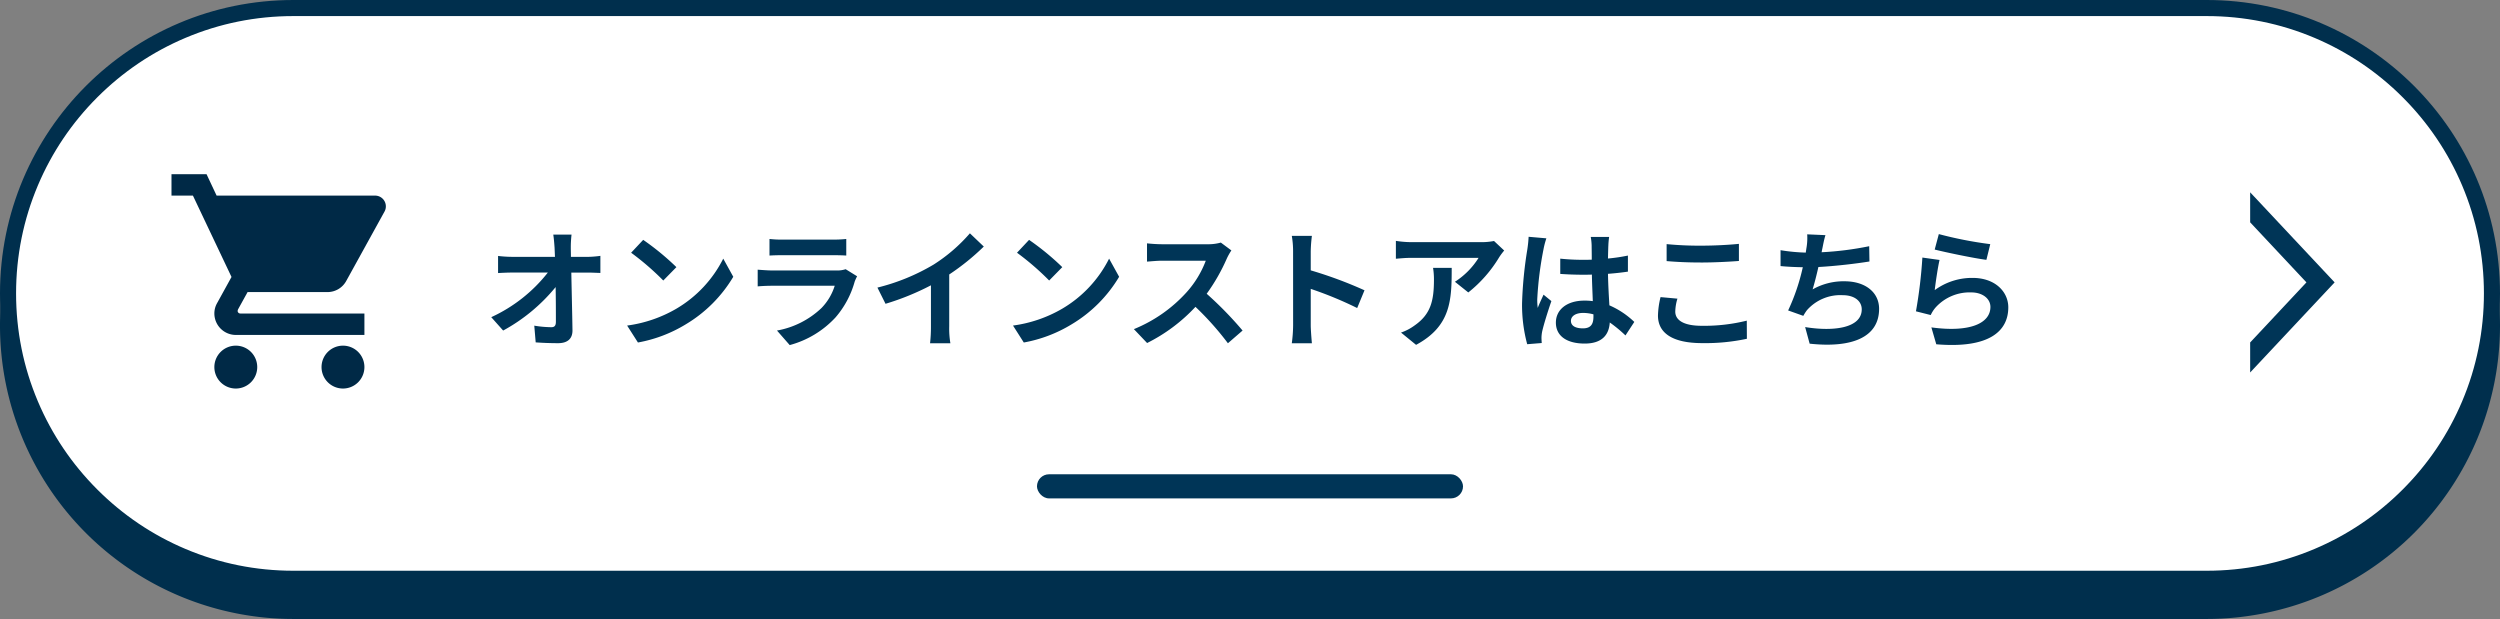
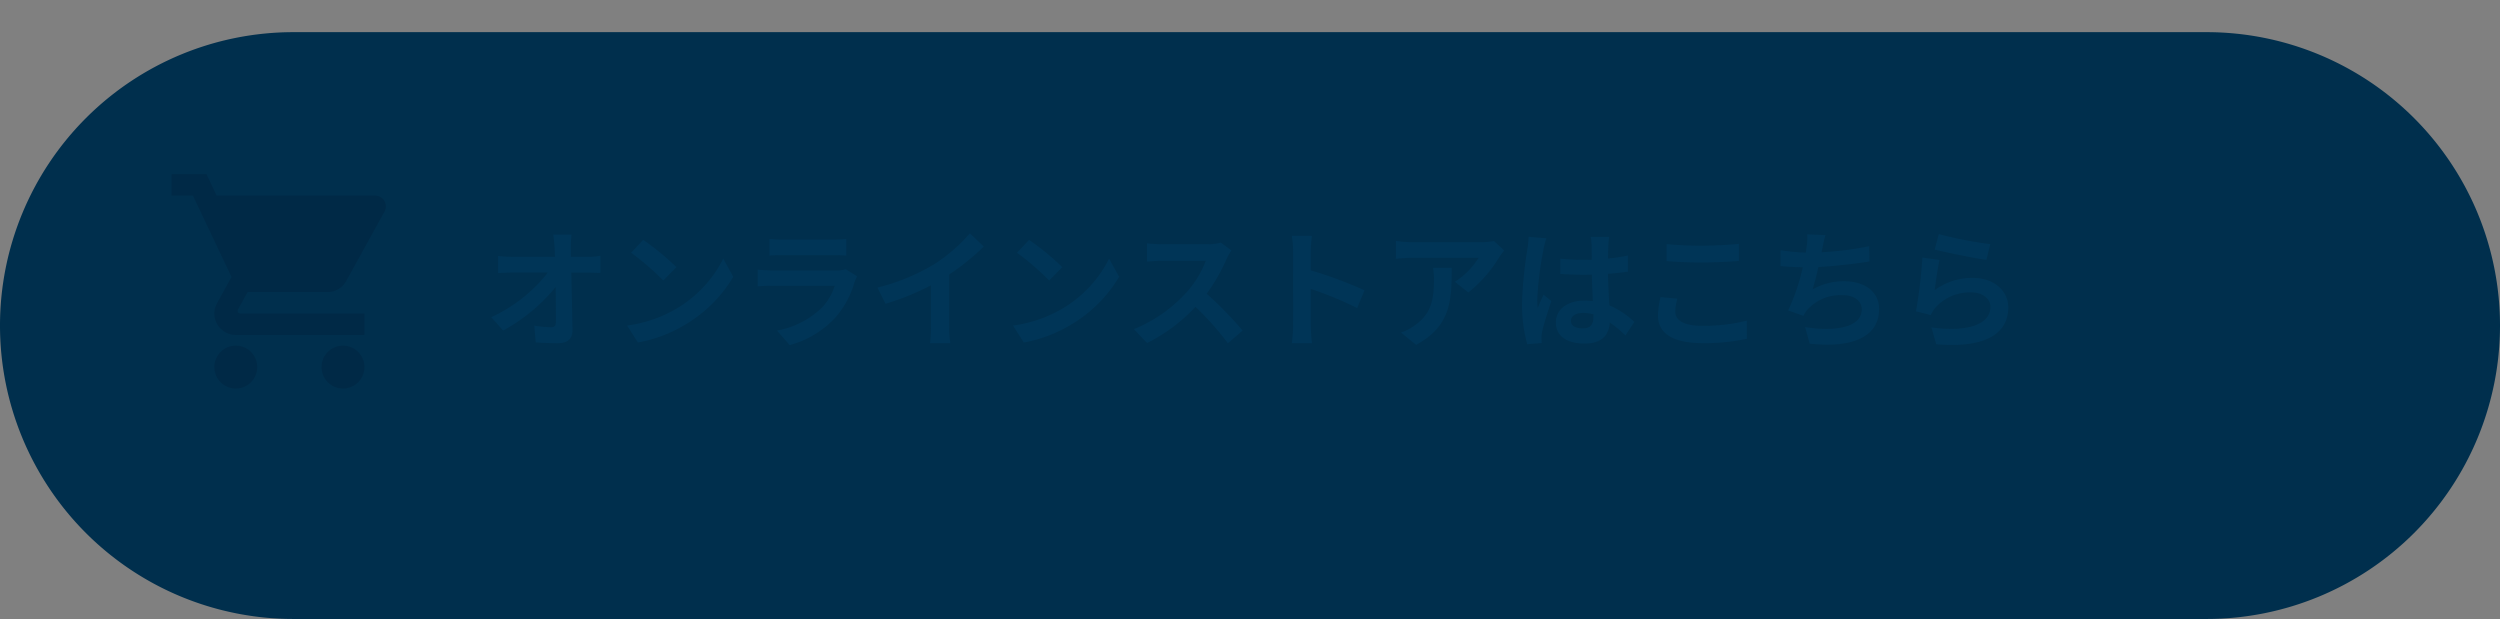
<svg xmlns="http://www.w3.org/2000/svg" id="コンポーネント_107_60" data-name="コンポーネント 107 – 60" width="311" height="77" viewBox="0 0 311 77">
  <rect x="0" y="0" width="311" height="77" fill="#808080" stroke="none" />
  <path id="パス_116539" data-name="パス 116539" d="M36.5,0h238a36.5,36.5,0,0,1,0,73H36.5a36.5,36.5,0,0,1,0-73Z" transform="translate(0 4)" fill="#002f4d" />
  <g id="パス_115986" data-name="パス 115986" fill="#fff">
-     <path d="M 274.5 72 L 36.5 72 C 31.707 72 27.058 71.062 22.682 69.211 C 18.455 67.423 14.658 64.863 11.398 61.602 C 8.137 58.342 5.577 54.545 3.789 50.318 C 1.938 45.942 1 41.293 1 36.5 C 1 31.707 1.938 27.058 3.789 22.682 C 5.577 18.455 8.137 14.658 11.398 11.398 C 14.658 8.137 18.455 5.577 22.682 3.789 C 27.058 1.938 31.707 1 36.5 1 L 274.5 1 C 279.293 1 283.942 1.938 288.318 3.789 C 292.545 5.577 296.342 8.137 299.602 11.398 C 302.863 14.658 305.423 18.455 307.211 22.682 C 309.062 27.058 310 31.707 310 36.5 C 310 41.293 309.062 45.942 307.211 50.318 C 305.423 54.545 302.863 58.342 299.602 61.602 C 296.342 64.863 292.545 67.423 288.318 69.211 C 283.942 71.062 279.293 72 274.5 72 Z" stroke="none" />
-     <path d="M 36.5 2 C 31.842 2 27.324 2.912 23.072 4.71 C 18.964 6.448 15.274 8.936 12.105 12.105 C 8.936 15.274 6.448 18.964 4.71 23.072 C 2.912 27.324 2 31.842 2 36.5 C 2 41.158 2.912 45.676 4.71 49.928 C 6.448 54.036 8.936 57.726 12.105 60.895 C 15.274 64.064 18.964 66.552 23.072 68.29 C 27.324 70.088 31.842 71 36.5 71 L 274.5 71 C 279.158 71 283.676 70.088 287.928 68.29 C 292.036 66.552 295.726 64.064 298.895 60.895 C 302.064 57.726 304.552 54.036 306.29 49.928 C 308.088 45.676 309 41.158 309 36.5 C 309 31.842 308.088 27.324 306.29 23.072 C 304.552 18.964 302.064 15.274 298.895 12.105 C 295.726 8.936 292.036 6.448 287.928 4.71 C 283.676 2.912 279.158 2 274.5 2 L 36.5 2 M 36.5 0 L 274.5 0 C 294.658 0 311 16.342 311 36.5 C 311 56.658 294.658 73 274.5 73 L 36.5 73 C 16.342 73 0 56.658 0 36.5 C 0 16.342 16.342 0 36.5 0 Z" stroke="none" fill="#002f4d" />
-   </g>
-   <rect id="長方形_25821" data-name="長方形 25821" width="53" height="3" rx="1.5" transform="translate(129 59)" fill="#003557" />
+     </g>
  <path id="パス_117074" data-name="パス 117074" d="M-84.9-12.816h-2.272c.064.416.112.928.16,1.616q.024.528.048,1.152h-5.3a15.316,15.316,0,0,1-1.776-.112v2.128c.56-.032,1.248-.064,1.824-.064h4.368a19,19,0,0,1-7.04,5.552L-93.408-.88A22,22,0,0,0-86.88-6.288c.032,1.648.032,3.248.032,4.32,0,.464-.16.672-.56.672a13.59,13.59,0,0,1-2.128-.192l.176,2.08c.912.064,1.808.1,2.784.1,1.216,0,1.808-.592,1.792-1.616-.032-2.16-.1-4.832-.144-7.168h2.064c.432,0,1.04.032,1.552.048v-2.128a12.369,12.369,0,0,1-1.664.128h-2c0-.416-.016-.8-.016-1.152A13.685,13.685,0,0,1-84.9-12.816Zm8.912.656-1.5,1.6a33.268,33.268,0,0,1,4,3.456l1.632-1.664A32.315,32.315,0,0,0-75.984-12.16Zm-2,10.656L-76.64.608A17.328,17.328,0,0,0-70.7-1.648a17.014,17.014,0,0,0,5.92-5.92l-1.248-2.256A15.066,15.066,0,0,1-71.856-3.6,16.491,16.491,0,0,1-77.984-1.5Zm17.712-10.768v2.064c.464-.032,1.152-.048,1.664-.048h6.128c.576,0,1.328.016,1.76.048v-2.064a15.085,15.085,0,0,1-1.728.08h-6.16A13.487,13.487,0,0,1-60.272-12.272Zm10.9,4.64-1.424-.88a3.375,3.375,0,0,1-1.168.16h-7.92c-.5,0-1.184-.048-1.856-.1v2.08c.672-.064,1.472-.08,1.856-.08h7.728A6.941,6.941,0,0,1-53.808-3.68a10.792,10.792,0,0,1-5.536,2.8L-57.76.928a11.981,11.981,0,0,0,5.712-3.456A11.5,11.5,0,0,0-49.68-6.96,5.928,5.928,0,0,1-49.376-7.632Zm2.528,1.408,1.008,2.016a32.06,32.06,0,0,0,5.648-2.3v5.12A17.919,17.919,0,0,1-40.3.7h2.528a11,11,0,0,1-.144-2.1V-7.856a29.348,29.348,0,0,0,4.3-3.472l-1.728-1.648a20.512,20.512,0,0,1-4.512,3.888A25.728,25.728,0,0,1-46.848-6.224Zm18.864-5.936-1.5,1.6a33.268,33.268,0,0,1,4,3.456l1.632-1.664A32.315,32.315,0,0,0-27.984-12.16Zm-2,10.656L-28.64.608A17.327,17.327,0,0,0-22.7-1.648a17.014,17.014,0,0,0,5.92-5.92l-1.248-2.256A15.066,15.066,0,0,1-23.856-3.6,16.491,16.491,0,0,1-29.984-1.5Zm27.168-9.344-1.312-.976a5.735,5.735,0,0,1-1.648.208h-5.648a17.875,17.875,0,0,1-1.888-.112v2.272c.336-.016,1.216-.112,1.888-.112H-6a12.4,12.4,0,0,1-2.384,3.92,17.936,17.936,0,0,1-6.56,4.592L-13.3.672a21.076,21.076,0,0,0,6.016-4.5A36.486,36.486,0,0,1-3.248.7L-1.424-.88A44.98,44.98,0,0,0-5.888-5.456a23.524,23.524,0,0,0,2.512-4.4A7.56,7.56,0,0,1-2.816-10.848Zm7.68,9.312A17.574,17.574,0,0,1,4.7.7H7.2c-.064-.656-.144-1.776-.144-2.24V-6.064A46.214,46.214,0,0,1,12.832-3.68l.912-2.208a52.257,52.257,0,0,0-6.688-2.48v-2.368a17.4,17.4,0,0,1,.144-1.92H4.7a11.107,11.107,0,0,1,.16,1.92Zm26.256-9.3-1.264-1.184a8.252,8.252,0,0,1-1.632.144H19.6a12.684,12.684,0,0,1-1.952-.16v2.224c.752-.064,1.28-.112,1.952-.112h8.336a9.515,9.515,0,0,1-2.944,2.976l1.664,1.328A16.3,16.3,0,0,0,30.5-10,8.056,8.056,0,0,1,31.12-10.832Zm-6.528,2.16h-2.32a8.87,8.87,0,0,1,.112,1.44c0,2.624-.384,4.32-2.416,5.728a6.322,6.322,0,0,1-1.68.88L20.16.9C24.512-1.44,24.592-4.7,24.592-8.672ZM39.424-2.08c0-.608.608-.992,1.52-.992a4.94,4.94,0,0,1,1.28.176v.288c0,.944-.336,1.456-1.312,1.456C40.064-1.152,39.424-1.424,39.424-2.08Zm4.752-10.448H41.888A6.794,6.794,0,0,1,42-11.472c0,.336.016.992.016,1.776-.368.016-.752.016-1.12.016a26.66,26.66,0,0,1-2.8-.144v1.9c.944.064,1.856.1,2.8.1.368,0,.752,0,1.136-.016.016,1.136.08,2.3.112,3.3a7.118,7.118,0,0,0-1.04-.064c-2.176,0-3.552,1.12-3.552,2.736,0,1.68,1.376,2.608,3.584,2.608,2.16,0,3.024-1.088,3.12-2.624A16.783,16.783,0,0,1,46.208-.272l1.1-1.68a10.472,10.472,0,0,0-3.1-2.064c-.064-1.088-.144-2.368-.176-3.92.88-.064,1.712-.16,2.48-.272v-2a21.922,21.922,0,0,1-2.48.368c.016-.7.032-1.3.048-1.648A10.021,10.021,0,0,1,44.176-12.528Zm-7.808.176-2.208-.192A15.262,15.262,0,0,1,34-10.976,50.671,50.671,0,0,0,33.344-4.3a18.793,18.793,0,0,0,.64,5.12L35.792.672c-.016-.224-.032-.5-.032-.656a4.465,4.465,0,0,1,.08-.752c.192-.864.7-2.5,1.152-3.808l-.976-.8c-.24.544-.512,1.088-.72,1.648a7.563,7.563,0,0,1-.064-1.04A42.71,42.71,0,0,1,36-10.928,10.389,10.389,0,0,1,36.368-12.352Zm14.96.72V-9.52c1.3.112,2.688.176,4.368.176,1.52,0,3.5-.1,4.624-.192v-2.128c-1.232.128-3.056.224-4.64.224A41.973,41.973,0,0,1,51.328-11.632Zm1.344,6.784-2.1-.192a10.351,10.351,0,0,0-.32,2.3c0,2.192,1.84,3.424,5.5,3.424A24.655,24.655,0,0,0,61.312.144L61.3-2.112a21.969,21.969,0,0,1-5.616.64c-2.3,0-3.28-.736-3.28-1.76A5.9,5.9,0,0,1,52.672-4.848Zm18.416-7.9-2.272-.1a7.255,7.255,0,0,1-.08,1.616c-.032.192-.064.416-.1.656a22.868,22.868,0,0,1-3.136-.3V-8.9c.816.08,1.76.128,2.768.144a25.6,25.6,0,0,1-1.824,5.376l1.888.672a5.912,5.912,0,0,1,.448-.7A5.536,5.536,0,0,1,73.216-5.28c1.568,0,2.384.8,2.384,1.76,0,2.352-3.536,2.784-7.04,2.208L69.12.752c5.168.56,8.64-.736,8.64-4.336,0-2.048-1.712-3.424-4.3-3.424A7.8,7.8,0,0,0,69.488-6c.24-.784.5-1.808.72-2.784C72.352-8.9,74.9-9.2,76.56-9.472l-.032-1.9a39.177,39.177,0,0,1-5.92.752c.032-.176.064-.352.1-.5C70.816-11.648,70.912-12.192,71.088-12.752Zm14.1-.128-.512,1.92c1.248.32,4.816,1.072,6.432,1.28l.48-1.952A48.972,48.972,0,0,1,85.184-12.88Zm.1,3.216-2.144-.3a59.027,59.027,0,0,1-.8,6.688l1.84.464a3.877,3.877,0,0,1,.592-.928,5.7,5.7,0,0,1,4.448-1.888c1.392,0,2.384.768,2.384,1.808,0,2.032-2.544,3.2-7.344,2.544l.608,2.1c6.656.56,8.96-1.68,8.96-4.592,0-1.936-1.632-3.664-4.432-3.664a7.832,7.832,0,0,0-4.72,1.52C84.784-6.832,85.072-8.784,85.28-9.664Z" transform="translate(156 42)" fill="#003557" />
-   <path id="前面オブジェクトで型抜き_15" data-name="前面オブジェクトで型抜き 15" d="M11.207,10.507h0L0,0H3.735l7.472,7,7.472-7h3.735L11.208,10.506Z" transform="translate(279.92 46.336) rotate(-90)" fill="#003557" />
  <g id="shopping_cart_black_24dp" transform="translate(20 19)">
-     <path id="パス_54046" data-name="パス 54046" d="M0,0H32V32H0Z" fill="none" />
    <path id="パス_54047" data-name="パス 54047" d="M9,23.333A2.667,2.667,0,1,0,11.667,26,2.663,2.663,0,0,0,9,23.333ZM1,2V4.667H3.667l4.8,10.12-1.8,3.267a2.578,2.578,0,0,0-.333,1.28A2.675,2.675,0,0,0,9,22H25V19.333H9.56A.33.33,0,0,1,9.227,19l.04-.16,1.2-2.173H20.4a2.654,2.654,0,0,0,2.333-1.373L27.507,6.64a1.3,1.3,0,0,0,.16-.64,1.337,1.337,0,0,0-1.333-1.333H6.613L5.36,2H1ZM22.333,23.333A2.667,2.667,0,1,0,25,26,2.663,2.663,0,0,0,22.333,23.333Z" transform="translate(0.333 0.667)" fill="#002946" />
  </g>
</svg>